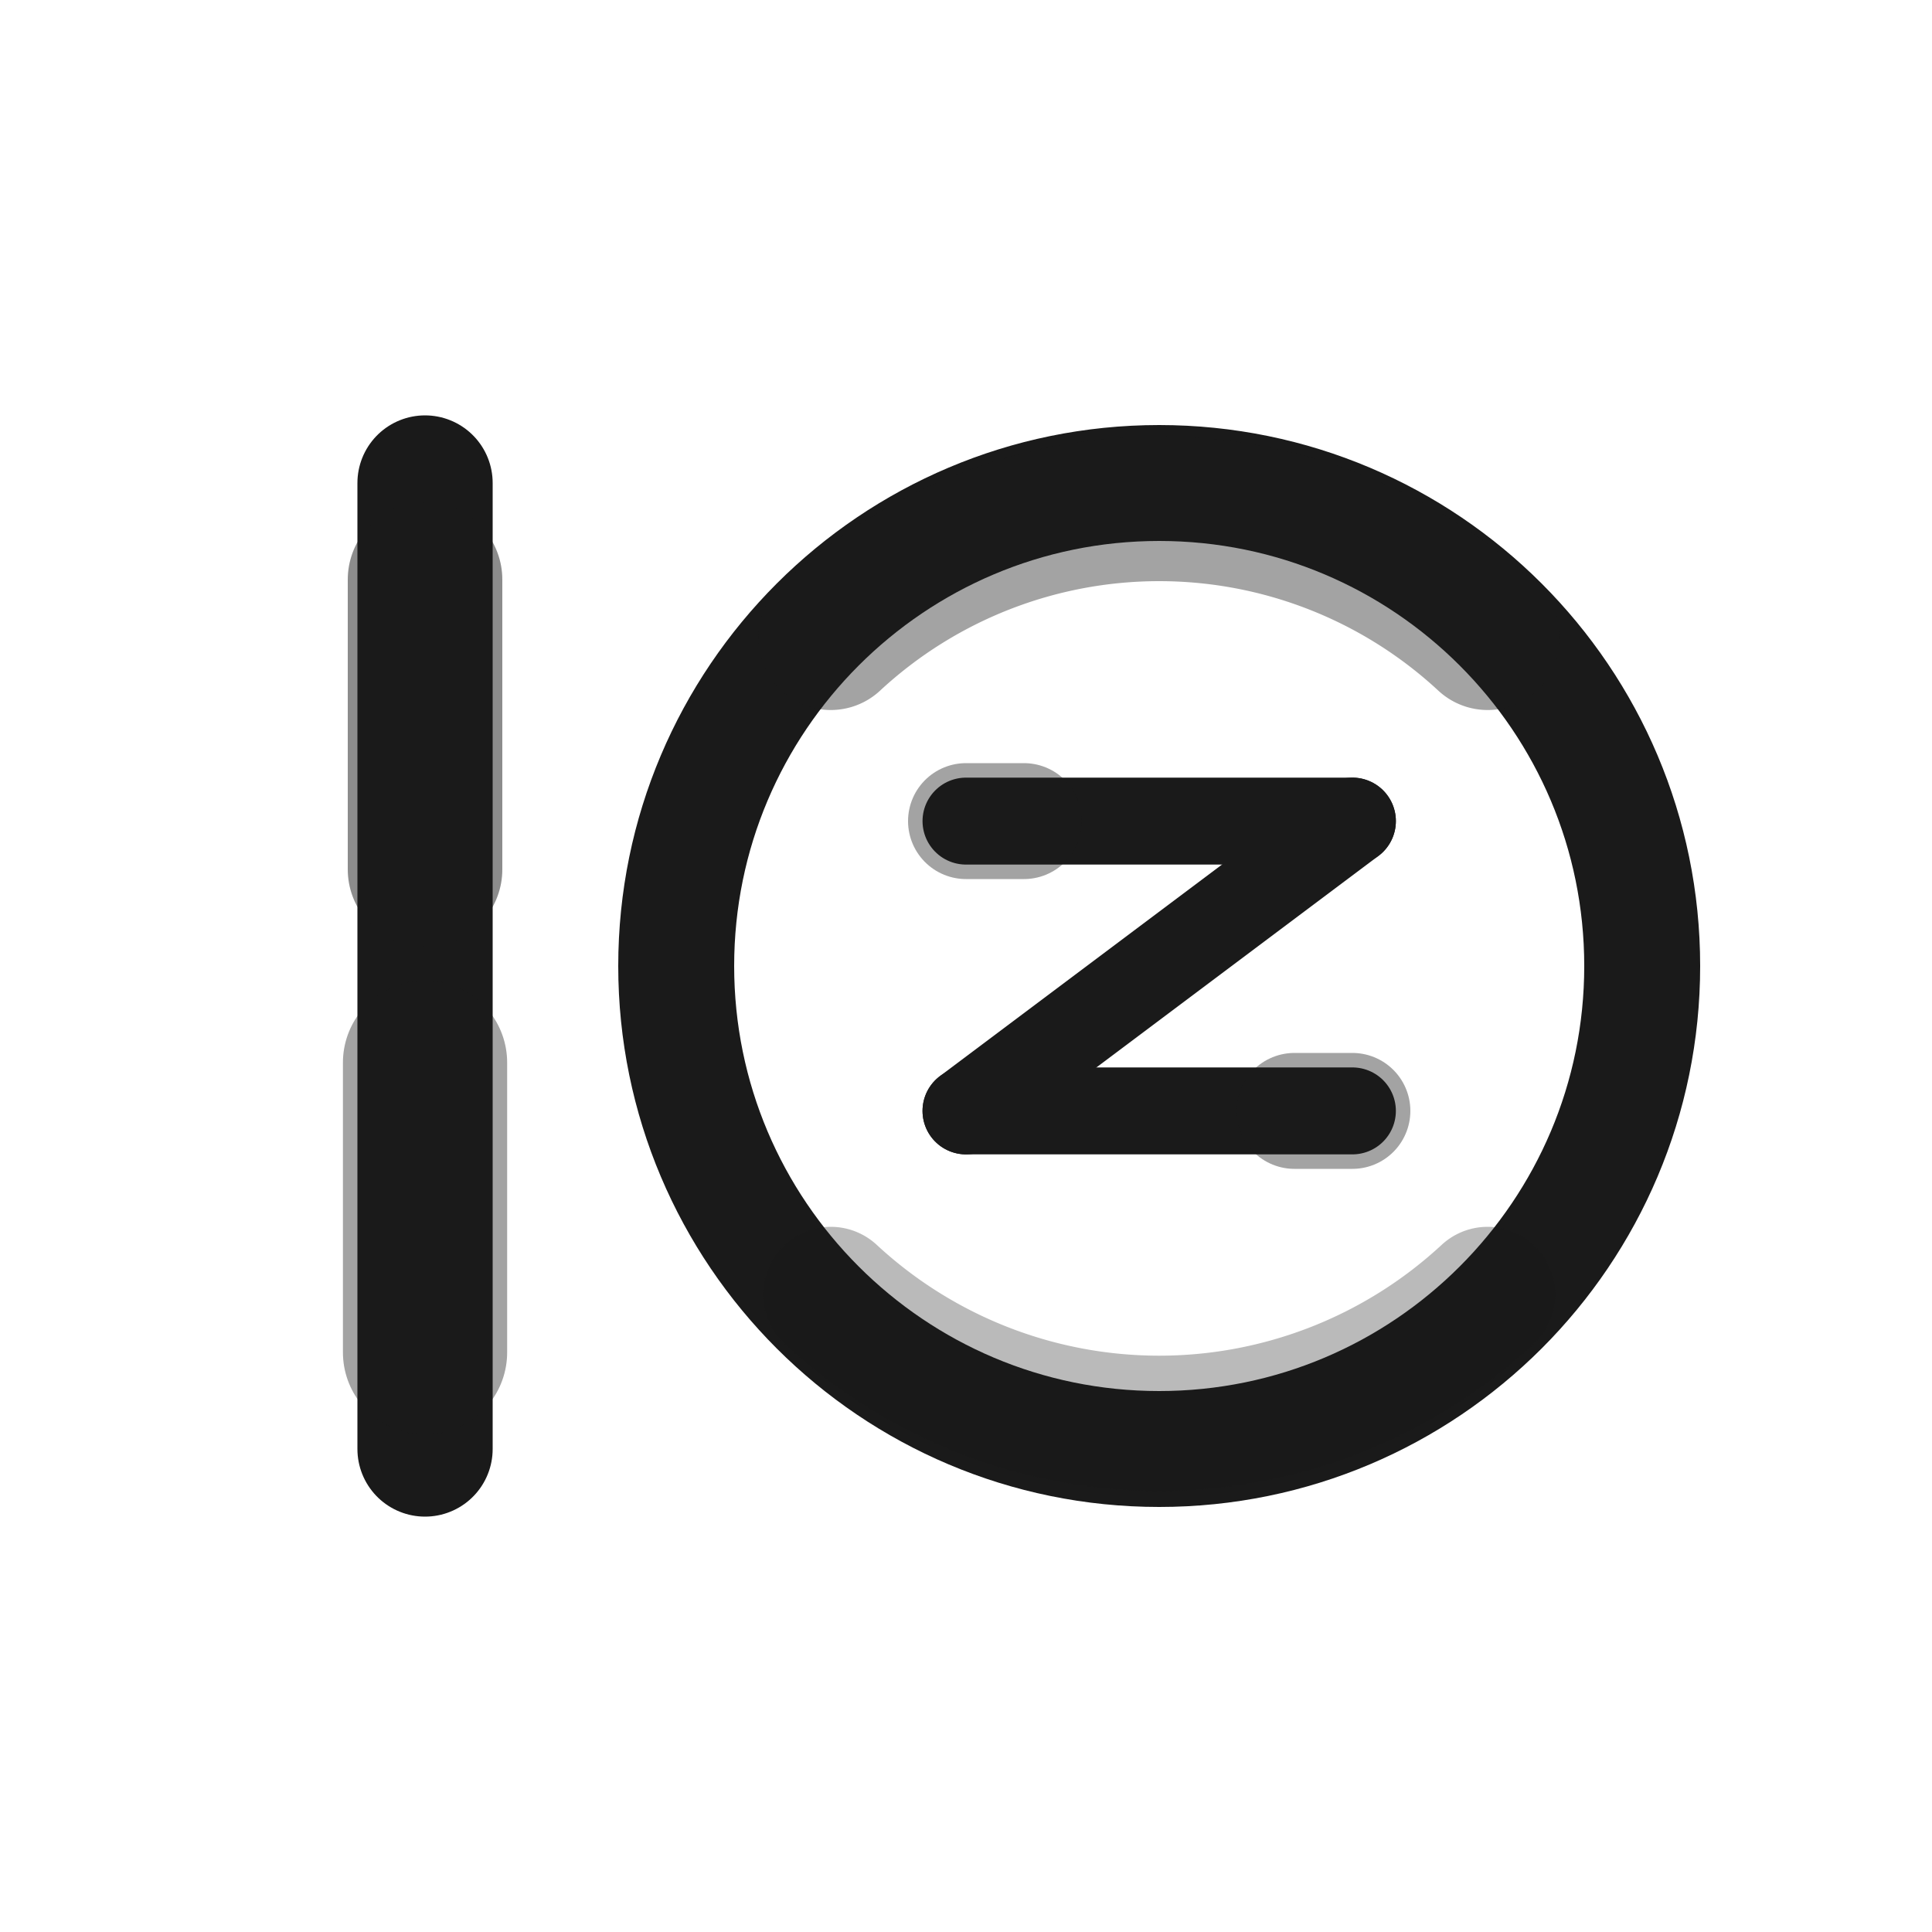
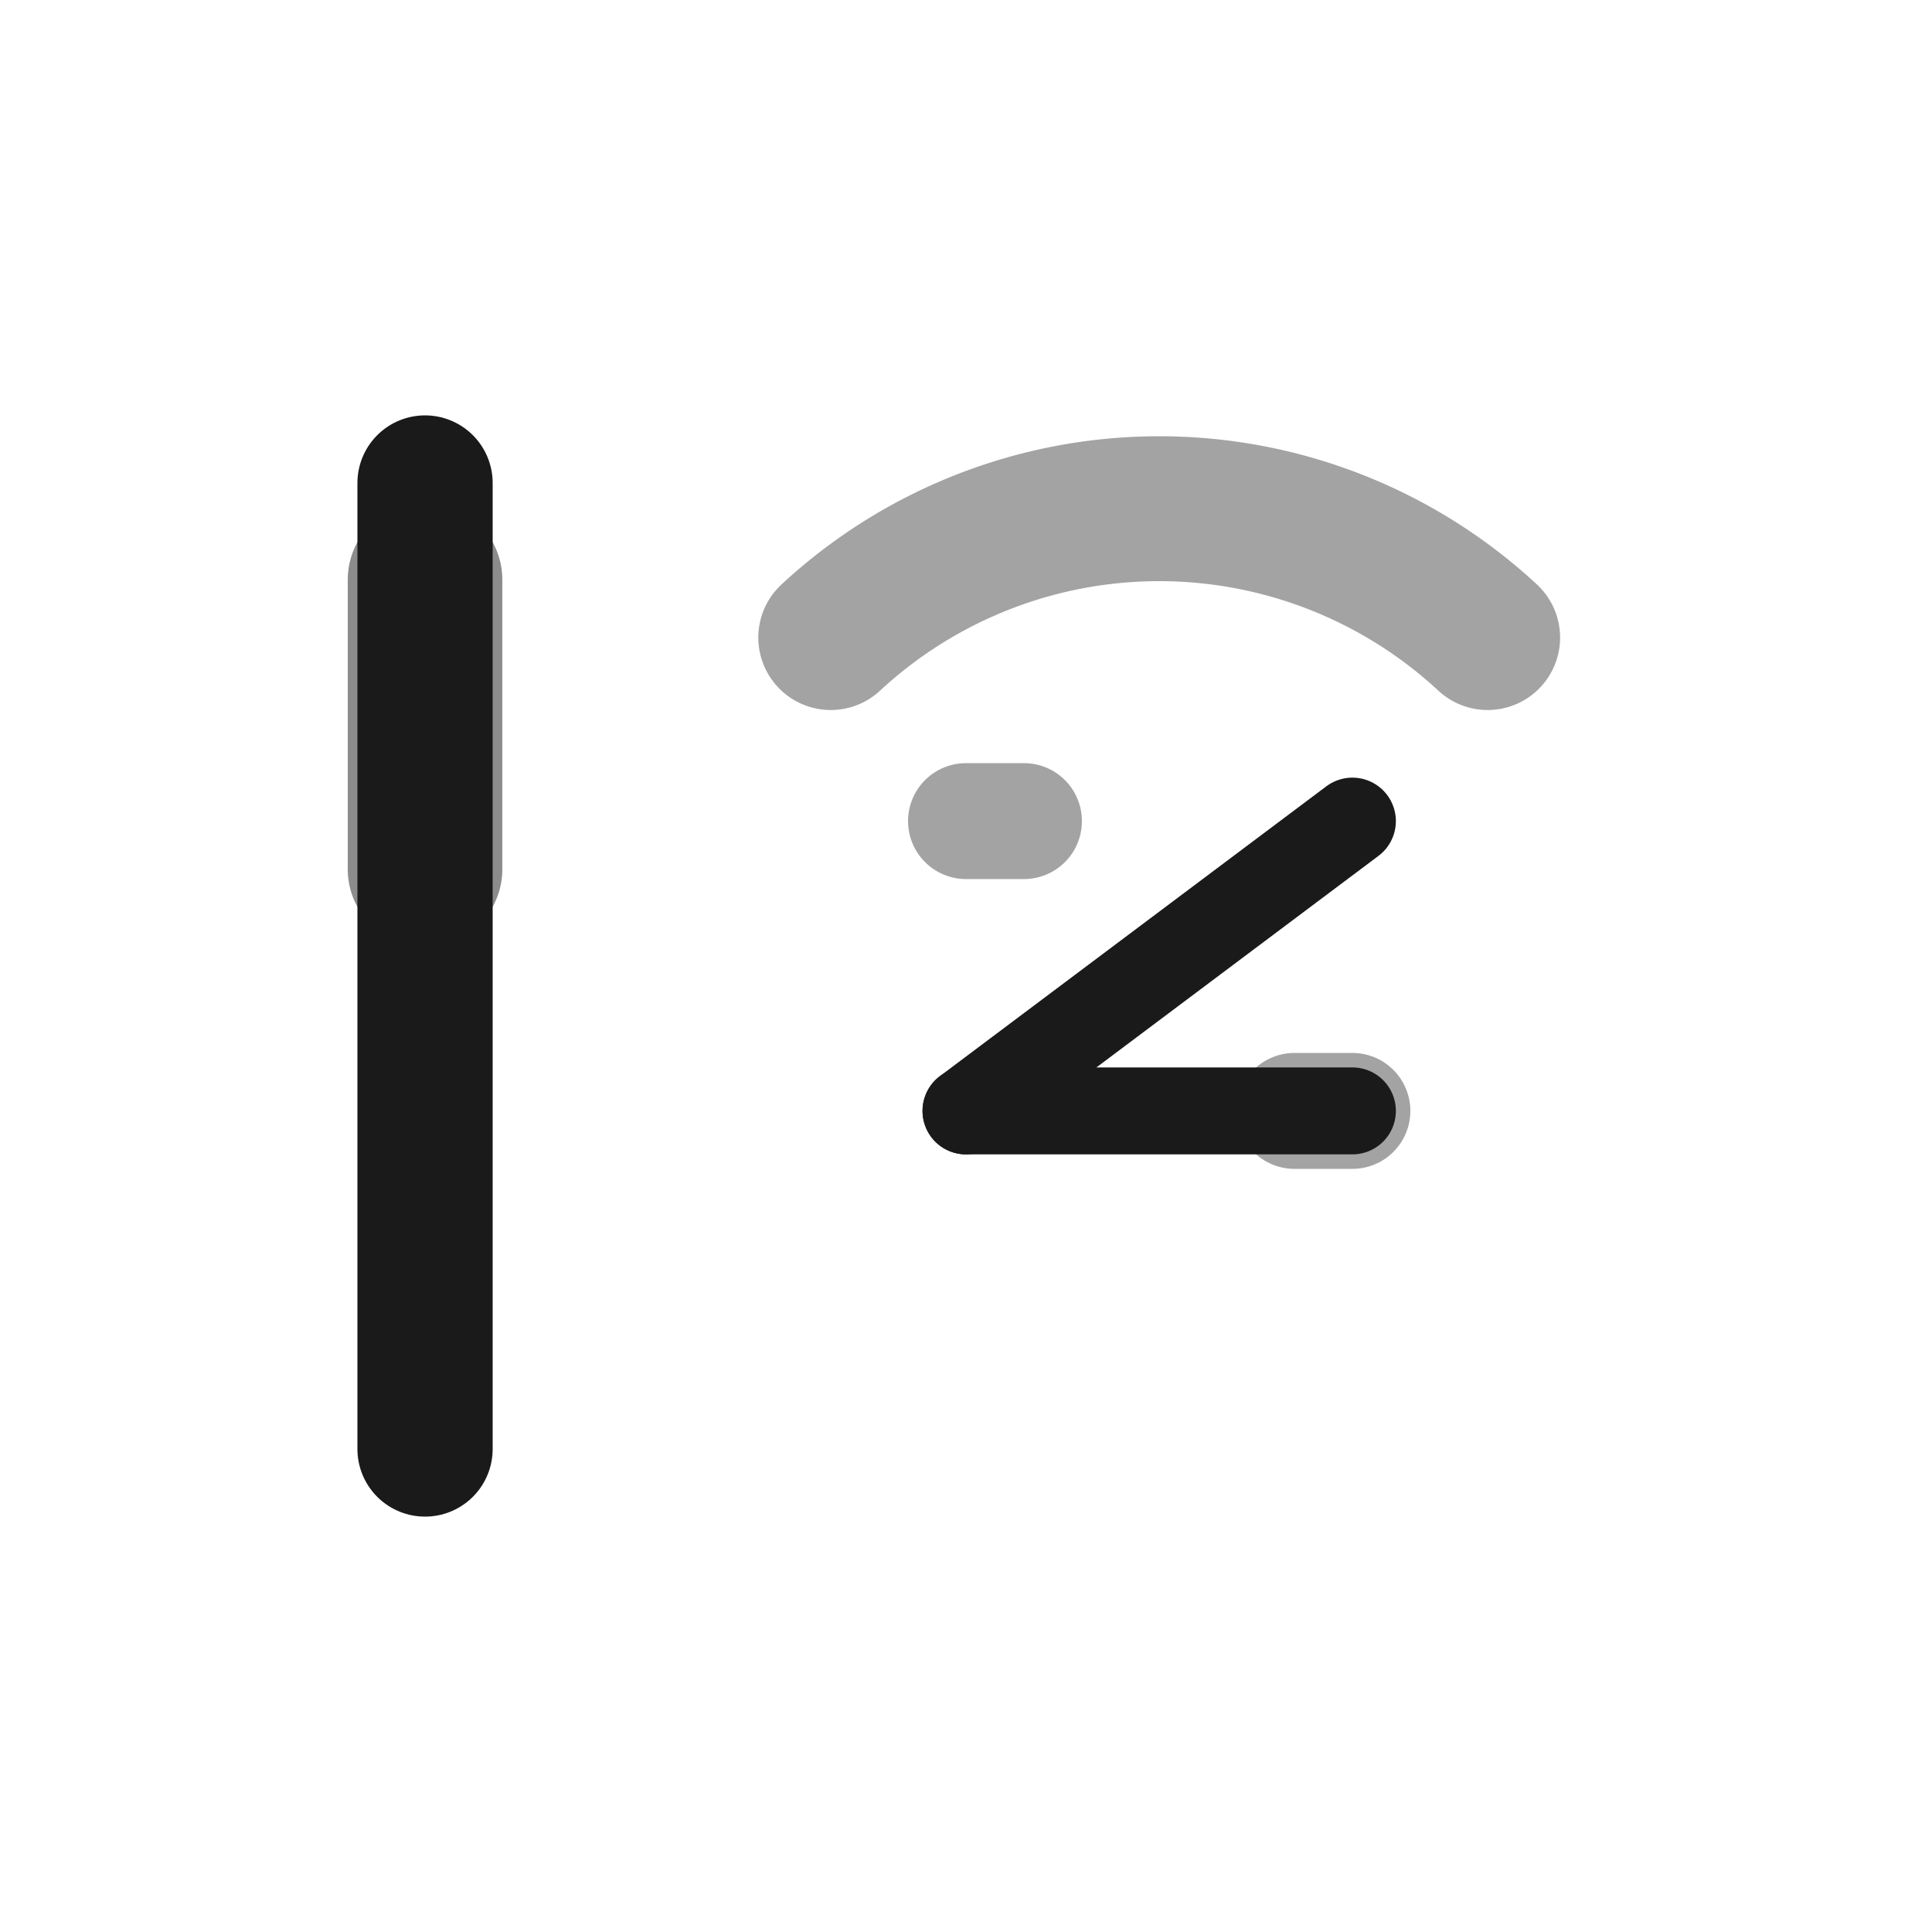
<svg xmlns="http://www.w3.org/2000/svg" viewBox="0 0 100 100">
  <path d="M 22,25 L 22,75" stroke="#1a1a1a" stroke-width="7" stroke-linecap="round" fill="none" />
  <path d="M 22,30 L 22,45" stroke="#1a1a1a" stroke-width="8" stroke-linecap="round" fill="none" opacity="0.5" />
-   <path d="M 22,55 L 22,70" stroke="#1a1a1a" stroke-width="8.5" stroke-linecap="round" fill="none" opacity="0.4" />
  <g transform="translate(60, 50)">
-     <path d="M 0,-25              C 13.8,-25 25,-13.8 25,0              C 25,13.8 13.8,25 0,25              C -13.8,25 -25,13.8 -25,0              C -25,-13.8 -13.8,-25 0,-25" fill="none" stroke="#1a1a1a" stroke-width="6" stroke-linecap="round" />
    <path d="M -17,-17 A 25,25 0 0,1 17,-17" fill="none" stroke="#1a1a1a" stroke-width="7.5" opacity="0.4" stroke-linecap="round" />
-     <path d="M 17,17 A 25,25 0 0,1 -17,17" fill="none" stroke="#1a1a1a" stroke-width="7" opacity="0.3" stroke-linecap="round" />
  </g>
  <g transform="translate(60, 50)">
-     <path d="M -10,-7.5 L 10,-7.5" stroke="#1a1a1a" stroke-width="4.5" stroke-linecap="round" />
    <path d="M -10,-7.5 L -7,-7.5" stroke="#1a1a1a" stroke-width="6" stroke-linecap="round" opacity="0.4" />
    <path d="M 10,-7.5 L -10,7.5" stroke="#1a1a1a" stroke-width="4.5" stroke-linecap="round" />
    <path d="M -10,7.5 L 10,7.5" stroke="#1a1a1a" stroke-width="4.5" stroke-linecap="round" />
    <path d="M 7,7.5 L 10,7.5" stroke="#1a1a1a" stroke-width="6" stroke-linecap="round" opacity="0.4" />
  </g>
</svg>